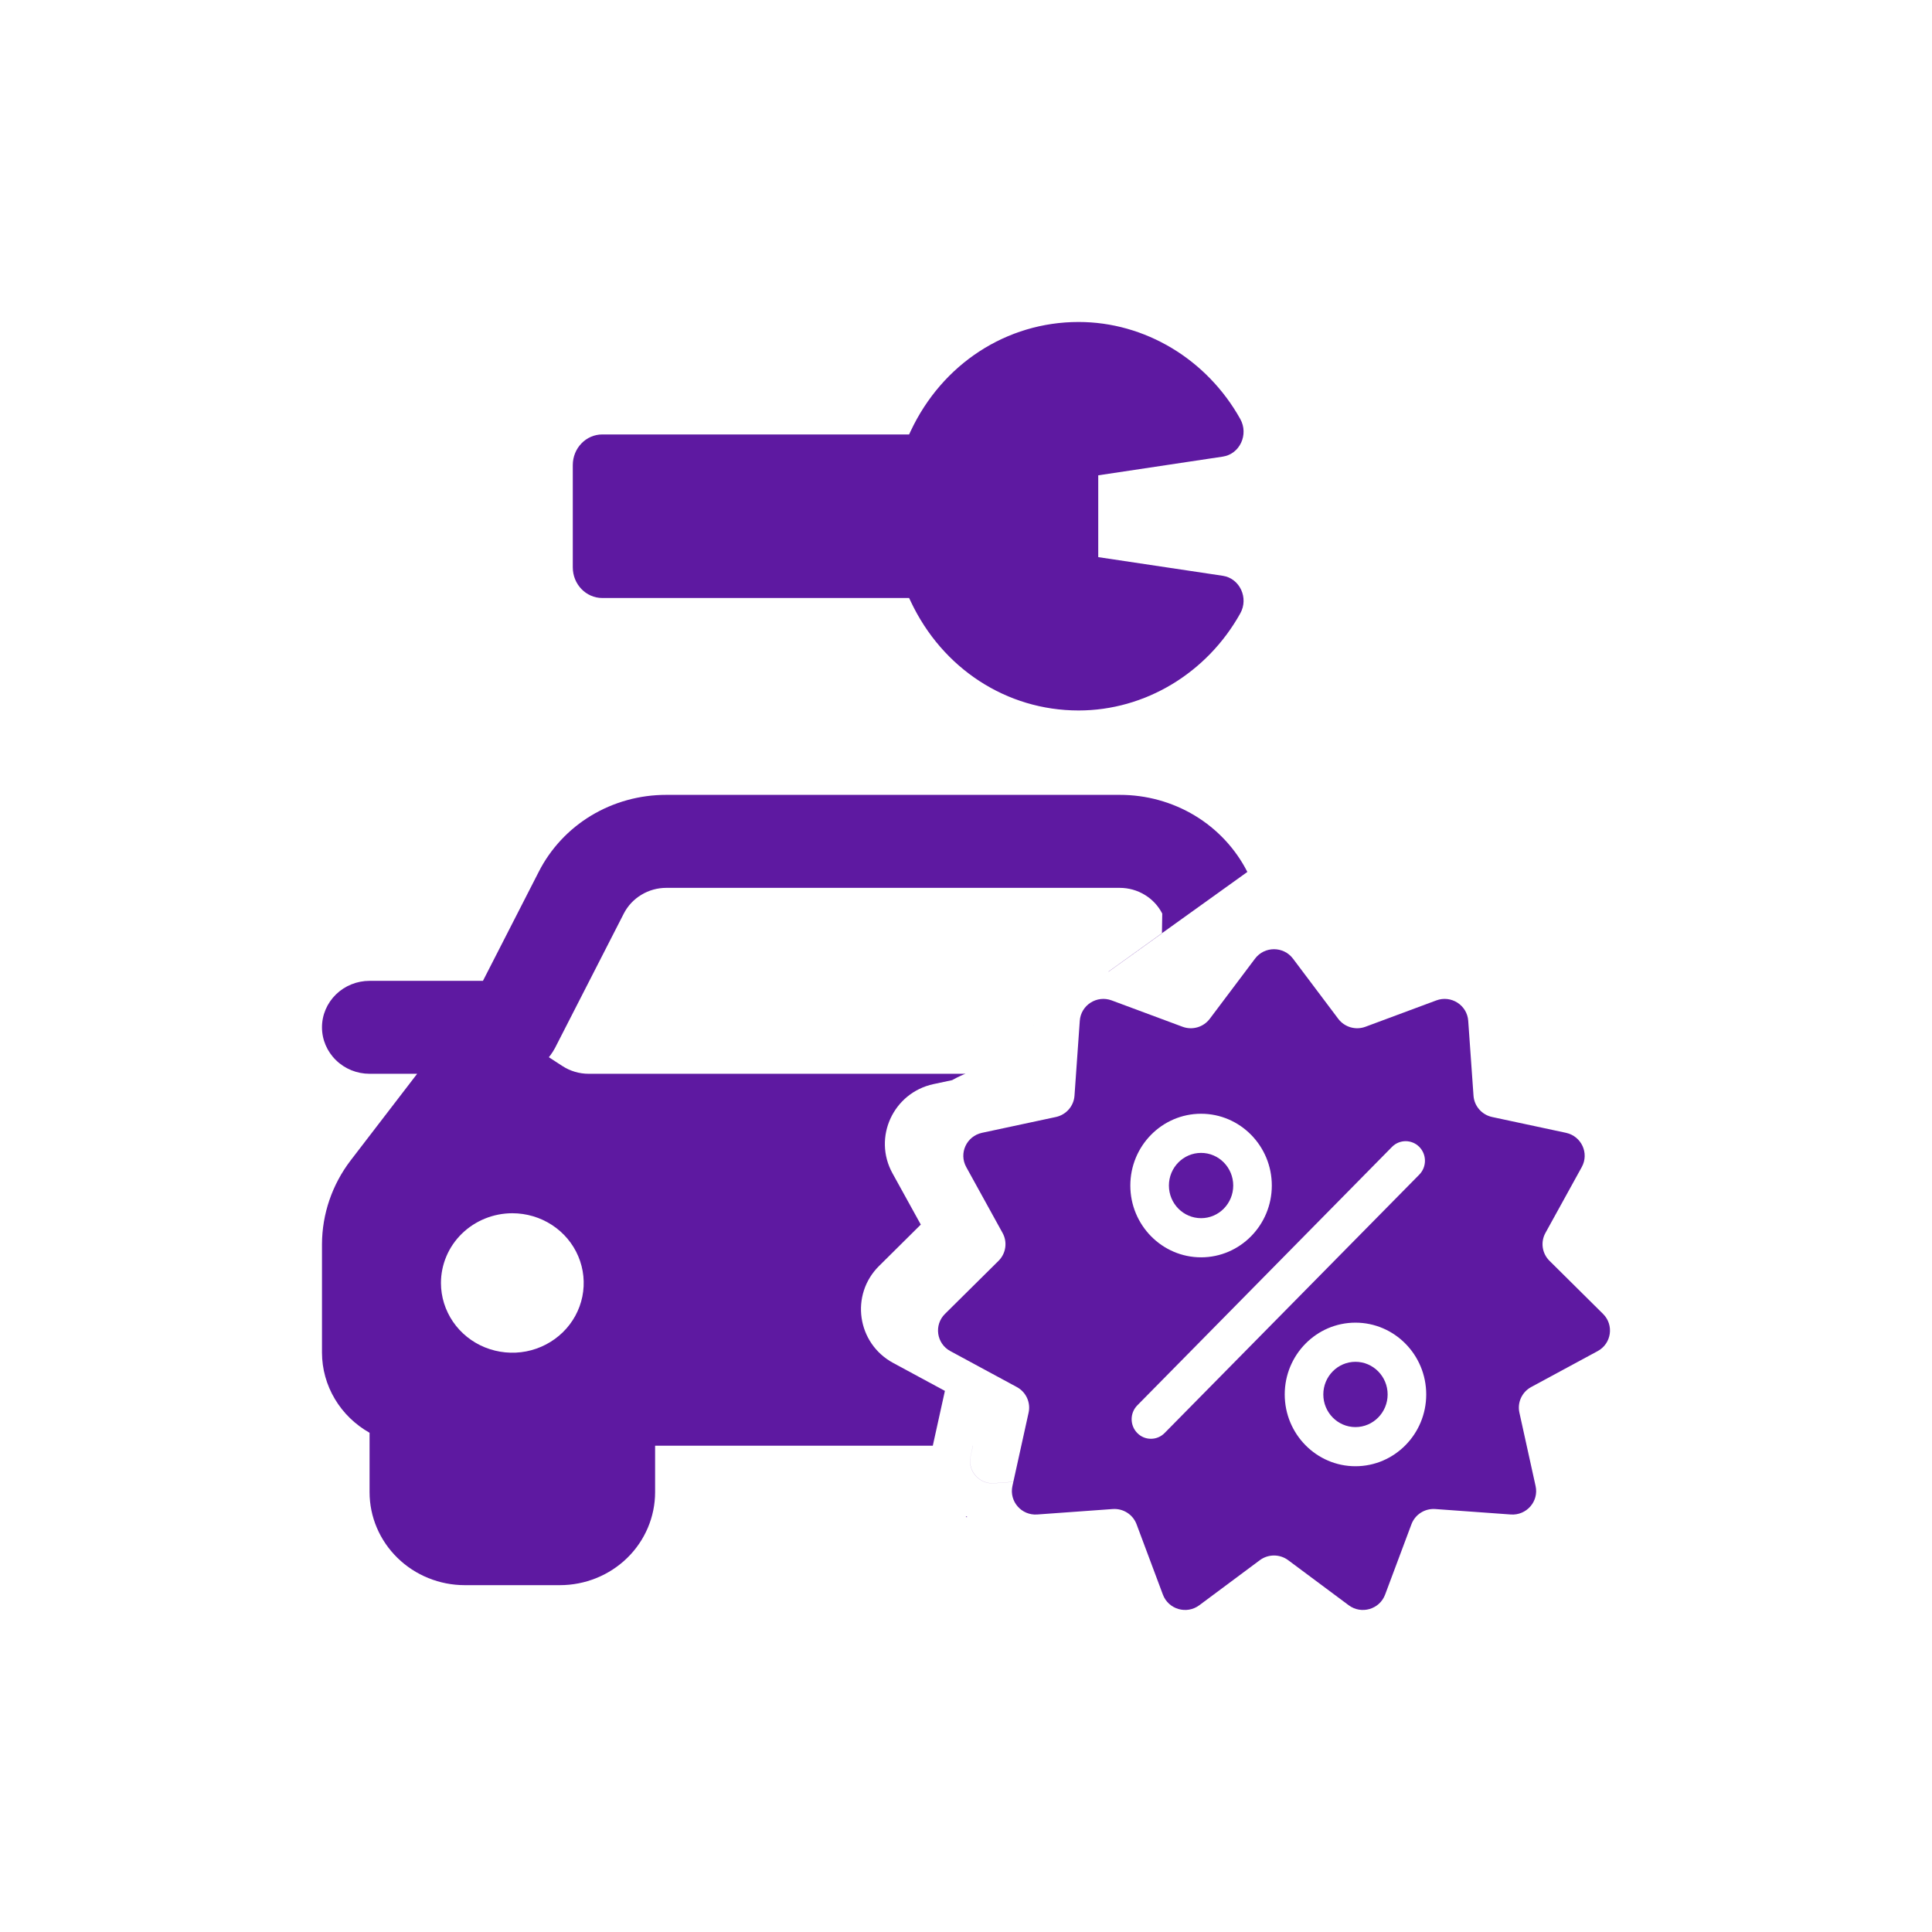
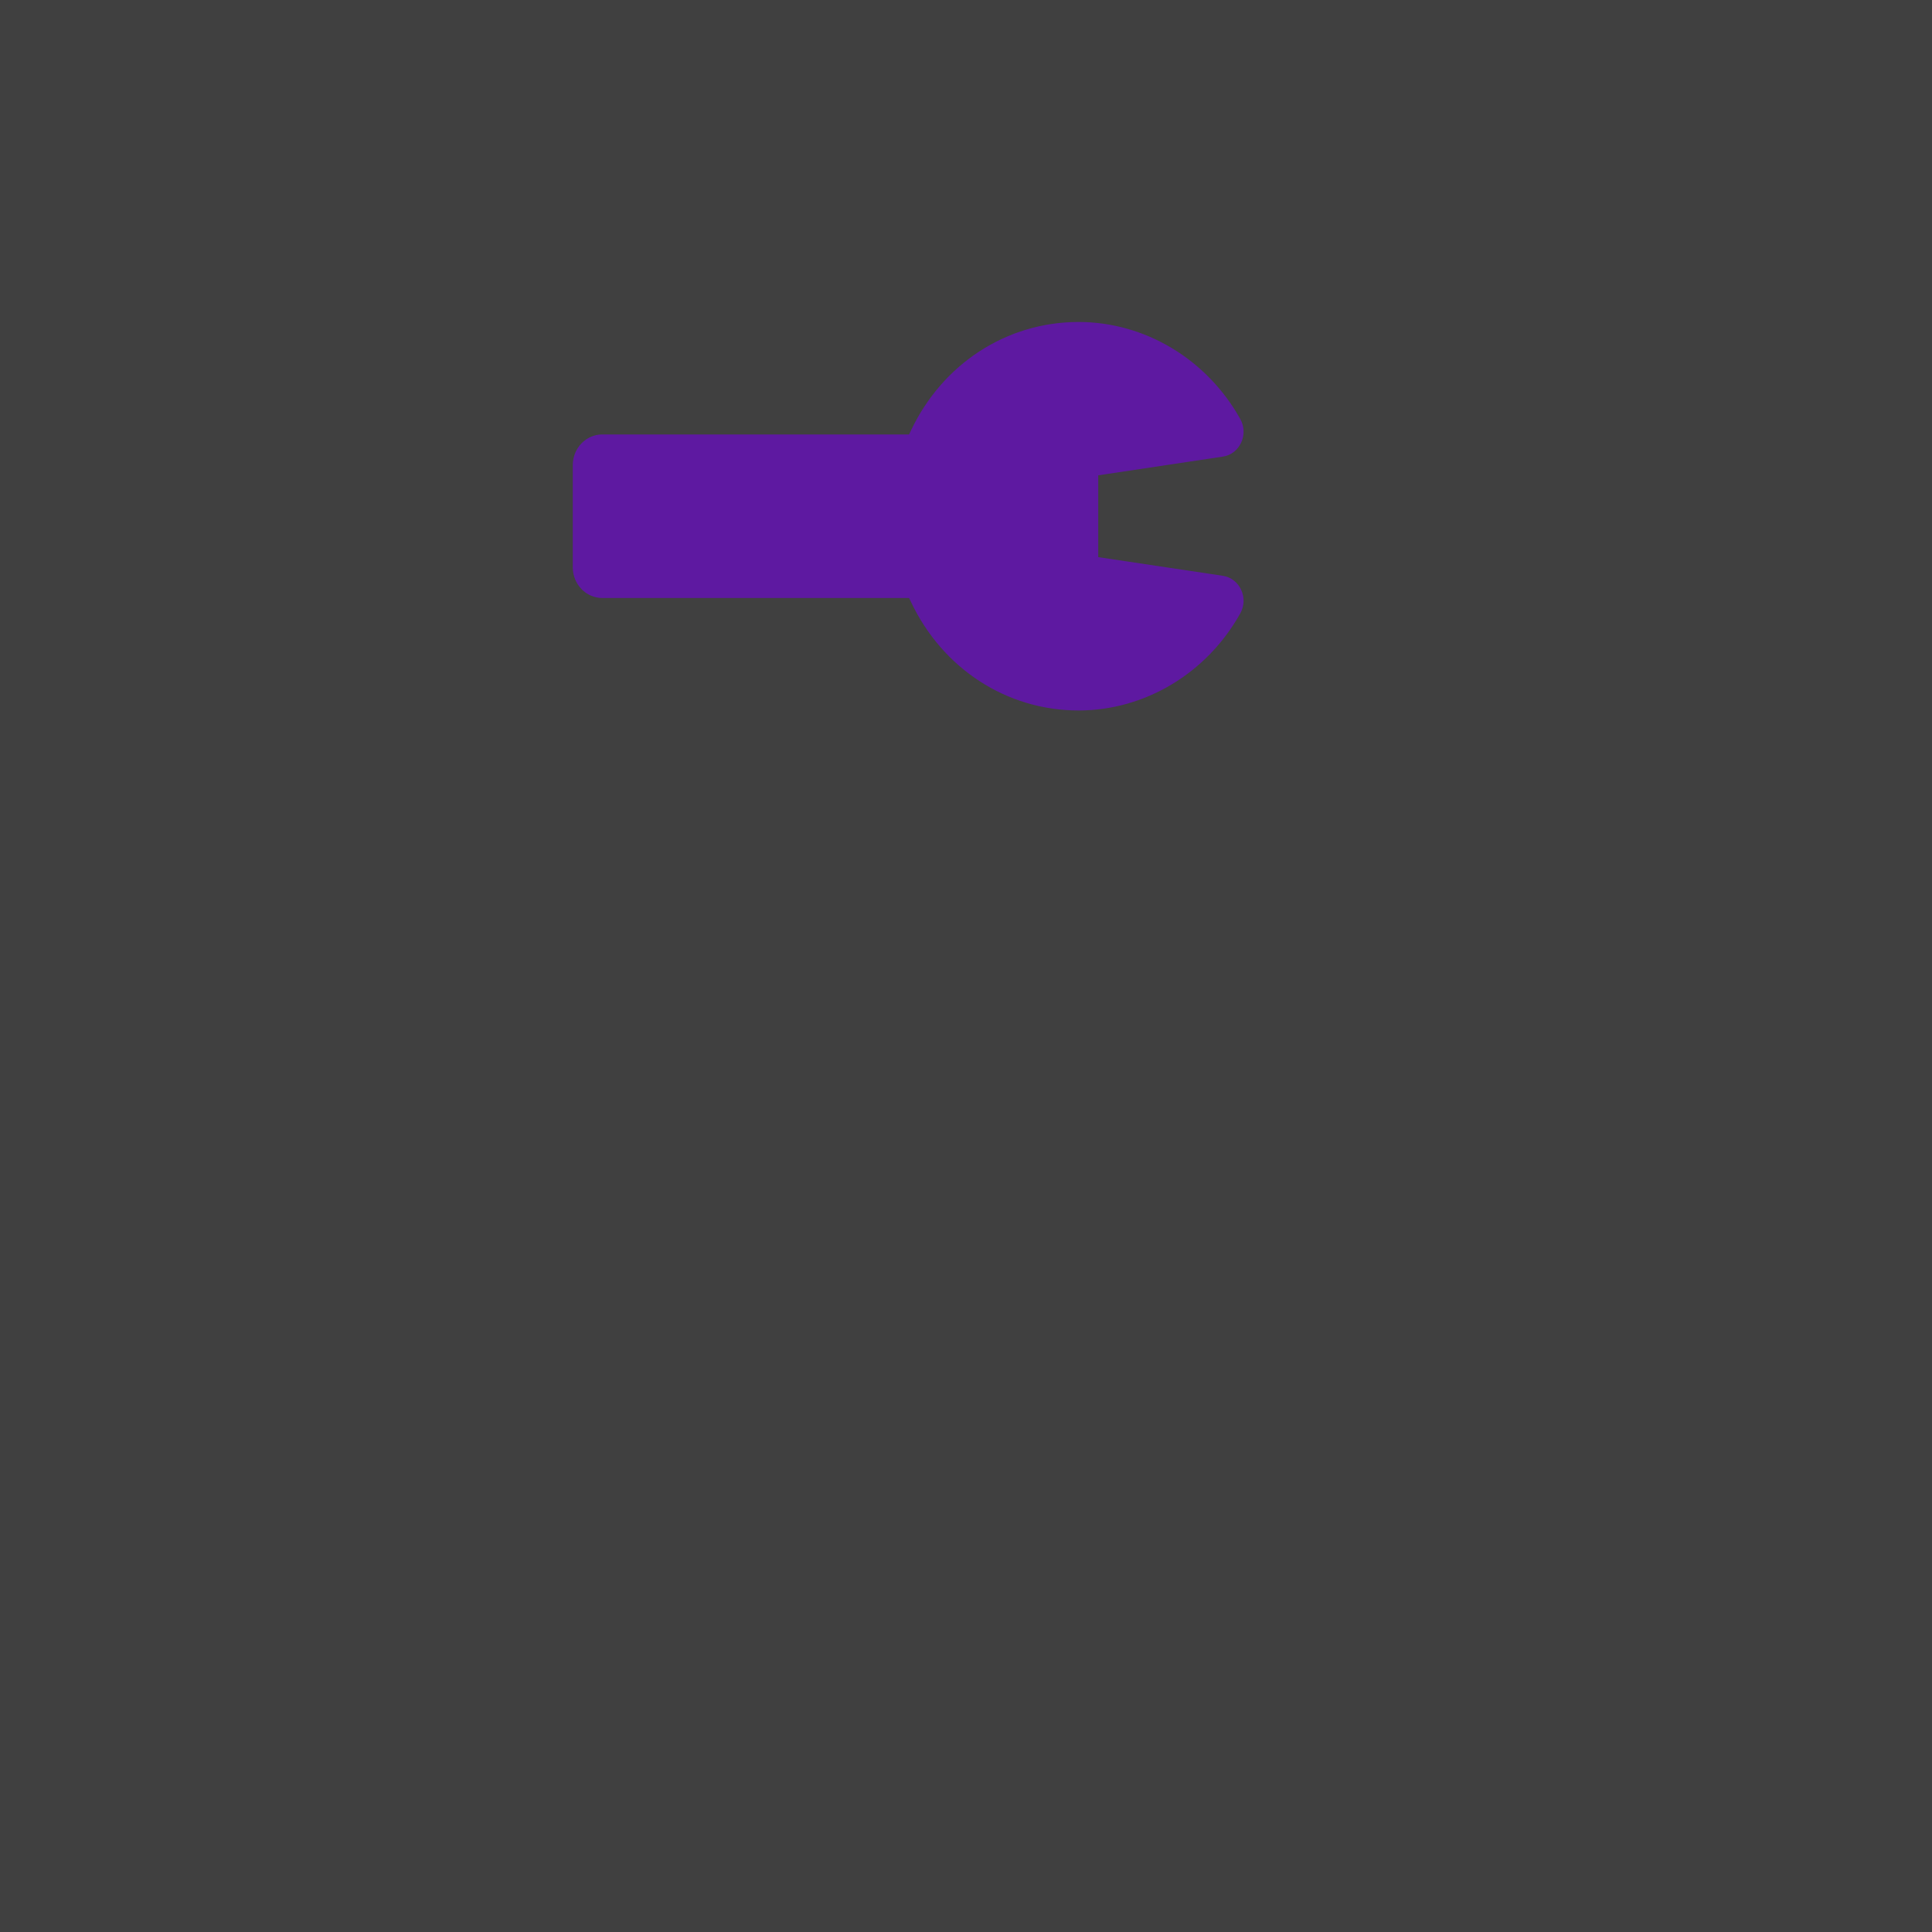
<svg xmlns="http://www.w3.org/2000/svg" width="38" height="38" viewBox="0 0 38 38" fill="none">
-   <rect width="38" height="38" fill="#1E1E1E" />
  <g id="Benefits Pop Up - 12 Benefits">
    <path d="M-624 -2245C-624 -2246.1 -623.105 -2247 -622 -2247H1587C1588.1 -2247 1589 -2246.1 1589 -2245V439C1589 440.104 1588.1 441 1587 441H-622C-623.105 441 -624 440.104 -624 439V-2245Z" fill="#404040" />
-     <path d="M-622 -2246H1587V-2248H-622V-2246ZM1588 -2245V439H1590V-2245H1588ZM1587 440H-622V442H1587V440ZM-623 439V-2245H-625V439H-623ZM-622 440C-622.552 440 -623 439.552 -623 439H-625C-625 440.657 -623.657 442 -622 442V440ZM1588 439C1588 439.552 1587.55 440 1587 440V442C1588.66 442 1590 440.657 1590 439H1588ZM1587 -2246C1587.55 -2246 1588 -2245.55 1588 -2245H1590C1590 -2246.66 1588.66 -2248 1587 -2248V-2246ZM-622 -2248C-623.657 -2248 -625 -2246.66 -625 -2245H-623C-623 -2245.55 -622.552 -2246 -622 -2246V-2248Z" fill="white" fill-opacity="0.1" />
    <g id="Desktop Pop Up">
-       <rect x="-40" y="-1144" width="472" height="1471" rx="12" fill="white" />
      <g id="Group 1000004298">
        <g id="Group 1000004204">
          <g id="Frame 1000004741">
            <g id="Frame 1000004739">
              <g id="Frame 1000004741_2">
                <g id="Frame 1000004955">
                  <g id="Group 1000004320">
                    <g id="Group 1000004318">
                      <path id="Vector" d="M24.395 8.242C24.564 8.546 24.385 8.931 24.051 8.981L21.601 9.349L21.601 10.958L24.051 11.325C24.385 11.376 24.564 11.761 24.395 12.064C23.738 13.242 22.519 13.974 21.214 13.974C19.799 13.974 18.533 13.15 17.911 11.825L17.881 11.762L11.847 11.762C11.526 11.762 11.266 11.492 11.266 11.159L11.266 9.148C11.266 8.815 11.526 8.545 11.847 8.545L17.881 8.545L17.911 8.481C18.533 7.156 19.799 6.333 21.214 6.333C22.519 6.333 23.738 7.065 24.395 8.242Z" fill="#5E19A1" />
-                       <path id="Subtract" fill-rule="evenodd" clip-rule="evenodd" d="M20.331 20.165L20.332 20.164L20.332 20.166L20.331 20.166L20.331 20.165ZM21.804 19.112L21.801 19.111L22.854 18.355L22.854 18.359L21.804 19.112ZM26.49 29.425L26.49 29.425L26.26 30.039C26.26 30.039 26.26 30.039 26.26 30.039L26.49 29.425ZM27.151 29.857L27.152 29.854L27.163 29.855C27.159 29.856 27.155 29.857 27.151 29.857ZM24.724 30.399L24.223 30.025C24.066 29.908 23.85 29.908 23.694 30.025L22.825 30.672C22.825 30.672 22.825 30.672 22.824 30.672L23.694 30.023C23.851 29.907 24.066 29.907 24.223 30.023L24.726 30.398L24.724 30.399ZM21.529 29.7L21.401 29.357C21.333 29.174 21.151 29.059 20.956 29.073L19.552 29.174C19.259 29.195 19.027 28.93 19.09 28.645L19.136 28.435H19.137L19.091 28.643C19.028 28.928 19.259 29.194 19.553 29.173L20.956 29.071C21.152 29.057 21.333 29.173 21.401 29.355L21.53 29.7L21.529 29.7ZM19.517 20.749L19.517 20.749L18.999 21.12C18.999 21.119 18.996 21.119 18.991 21.12H11.579C11.395 21.12 11.214 21.067 11.061 20.967L10.795 20.794L10.826 20.755C10.859 20.71 10.889 20.663 10.915 20.615L12.269 17.969C12.347 17.817 12.466 17.689 12.614 17.6C12.762 17.51 12.932 17.463 13.106 17.463H22.023C22.197 17.463 22.367 17.51 22.515 17.6C22.663 17.689 22.782 17.817 22.86 17.969L22.854 18.355L24.534 17.15C24.302 16.694 23.944 16.309 23.5 16.041C23.056 15.774 22.545 15.633 22.023 15.634H13.106C12.584 15.633 12.072 15.774 11.628 16.041C11.184 16.309 10.826 16.694 10.595 17.15L9.499 19.292H7.269C7.021 19.292 6.783 19.388 6.608 19.559C6.432 19.731 6.333 19.963 6.333 20.206C6.333 20.448 6.432 20.681 6.608 20.852C6.783 21.024 7.021 21.12 7.269 21.12H8.205L6.895 22.826C6.532 23.302 6.335 23.879 6.333 24.472V26.606C6.334 26.926 6.421 27.239 6.586 27.516C6.75 27.792 6.986 28.021 7.269 28.181V29.349C7.269 29.834 7.467 30.299 7.818 30.642C8.169 30.985 8.645 31.178 9.141 31.178H11.013C11.509 31.178 11.986 30.985 12.337 30.642C12.688 30.299 12.885 29.834 12.885 29.349V28.435H18.347L18.585 27.357L17.567 26.807C16.855 26.422 16.717 25.466 17.291 24.899L18.111 24.086L17.554 23.077C17.165 22.372 17.569 21.493 18.361 21.323L18.727 21.245C18.858 21.172 18.961 21.128 18.991 21.12H18.999L19.517 20.749ZM18.999 29.825V29.84L19.029 29.838C19.019 29.834 19.009 29.829 18.999 29.825ZM10.077 23.863C10.355 23.863 10.626 23.944 10.857 24.094C11.088 24.245 11.268 24.459 11.374 24.71C11.48 24.96 11.508 25.236 11.454 25.502C11.4 25.768 11.266 26.013 11.07 26.204C10.873 26.396 10.623 26.527 10.351 26.58C10.079 26.633 9.796 26.605 9.54 26.502C9.283 26.398 9.064 26.222 8.91 25.997C8.756 25.771 8.673 25.506 8.673 25.235C8.673 24.871 8.821 24.522 9.084 24.265C9.348 24.008 9.705 23.863 10.077 23.863Z" fill="#5E19A1" />
                      <g id="Group 1000004317">
-                         <path id="Subtract_2" fill-rule="evenodd" clip-rule="evenodd" d="M25.431 18.855C25.245 18.608 24.871 18.608 24.685 18.855L23.795 20.038C23.671 20.203 23.453 20.267 23.259 20.195L21.866 19.677C21.575 19.568 21.26 19.769 21.238 20.077L21.134 21.55C21.12 21.755 20.971 21.926 20.768 21.97L19.315 22.281C19.01 22.347 18.855 22.684 19.005 22.955L19.719 24.25C19.819 24.43 19.786 24.654 19.64 24.799L18.587 25.842C18.366 26.06 18.419 26.428 18.693 26.575L19.999 27.281C20.181 27.379 20.276 27.585 20.231 27.786L19.913 29.228C19.847 29.53 20.091 29.811 20.402 29.788L21.885 29.681C22.092 29.666 22.283 29.788 22.355 29.981L22.873 31.365C22.982 31.654 23.34 31.759 23.589 31.573L24.779 30.687C24.944 30.564 25.172 30.564 25.337 30.687L26.527 31.573C26.776 31.759 27.134 31.654 27.243 31.365L27.761 29.981C27.833 29.788 28.024 29.666 28.231 29.681L29.714 29.788C30.025 29.811 30.27 29.53 30.203 29.228L29.885 27.786C29.84 27.585 29.935 27.379 30.117 27.281L31.423 26.575C31.697 26.428 31.75 26.06 31.529 25.842L30.477 24.799C30.33 24.654 30.297 24.43 30.397 24.25L31.111 22.955C31.261 22.684 31.106 22.347 30.801 22.281L29.348 21.97C29.145 21.926 28.996 21.755 28.982 21.55L28.878 20.077C28.856 19.769 28.541 19.568 28.25 19.677L26.857 20.195C26.663 20.267 26.445 20.203 26.321 20.038L25.431 18.855ZM23.624 21.906C22.856 21.906 22.232 22.539 22.232 23.318C22.232 24.096 22.856 24.73 23.624 24.73C24.391 24.73 25.015 24.096 25.015 23.318C25.015 22.539 24.391 21.906 23.624 21.906ZM23.624 23.96C23.275 23.96 22.991 23.672 22.991 23.318C22.991 22.964 23.275 22.676 23.624 22.676C23.973 22.676 24.256 22.964 24.256 23.318C24.256 23.672 23.973 23.96 23.624 23.96ZM27.916 22.558C27.767 22.408 27.527 22.408 27.379 22.558L22.369 27.642C22.221 27.792 22.221 28.036 22.369 28.186C22.443 28.262 22.54 28.299 22.637 28.299C22.734 28.299 22.831 28.262 22.906 28.186L27.916 23.103C28.064 22.952 28.064 22.709 27.916 22.558ZM25.269 27.427C25.269 26.648 25.893 26.015 26.66 26.015C27.428 26.015 28.052 26.648 28.052 27.427C28.052 28.206 27.428 28.839 26.66 28.839C25.893 28.839 25.269 28.206 25.269 27.427ZM26.028 27.427C26.028 27.781 26.311 28.069 26.66 28.069C27.009 28.069 27.293 27.781 27.293 27.427C27.293 27.073 27.009 26.785 26.66 26.785C26.311 26.785 26.028 27.073 26.028 27.427Z" fill="#5E19A1" />
-                       </g>
+                         </g>
                    </g>
                  </g>
                </g>
              </g>
            </g>
          </g>
        </g>
      </g>
    </g>
  </g>
</svg>